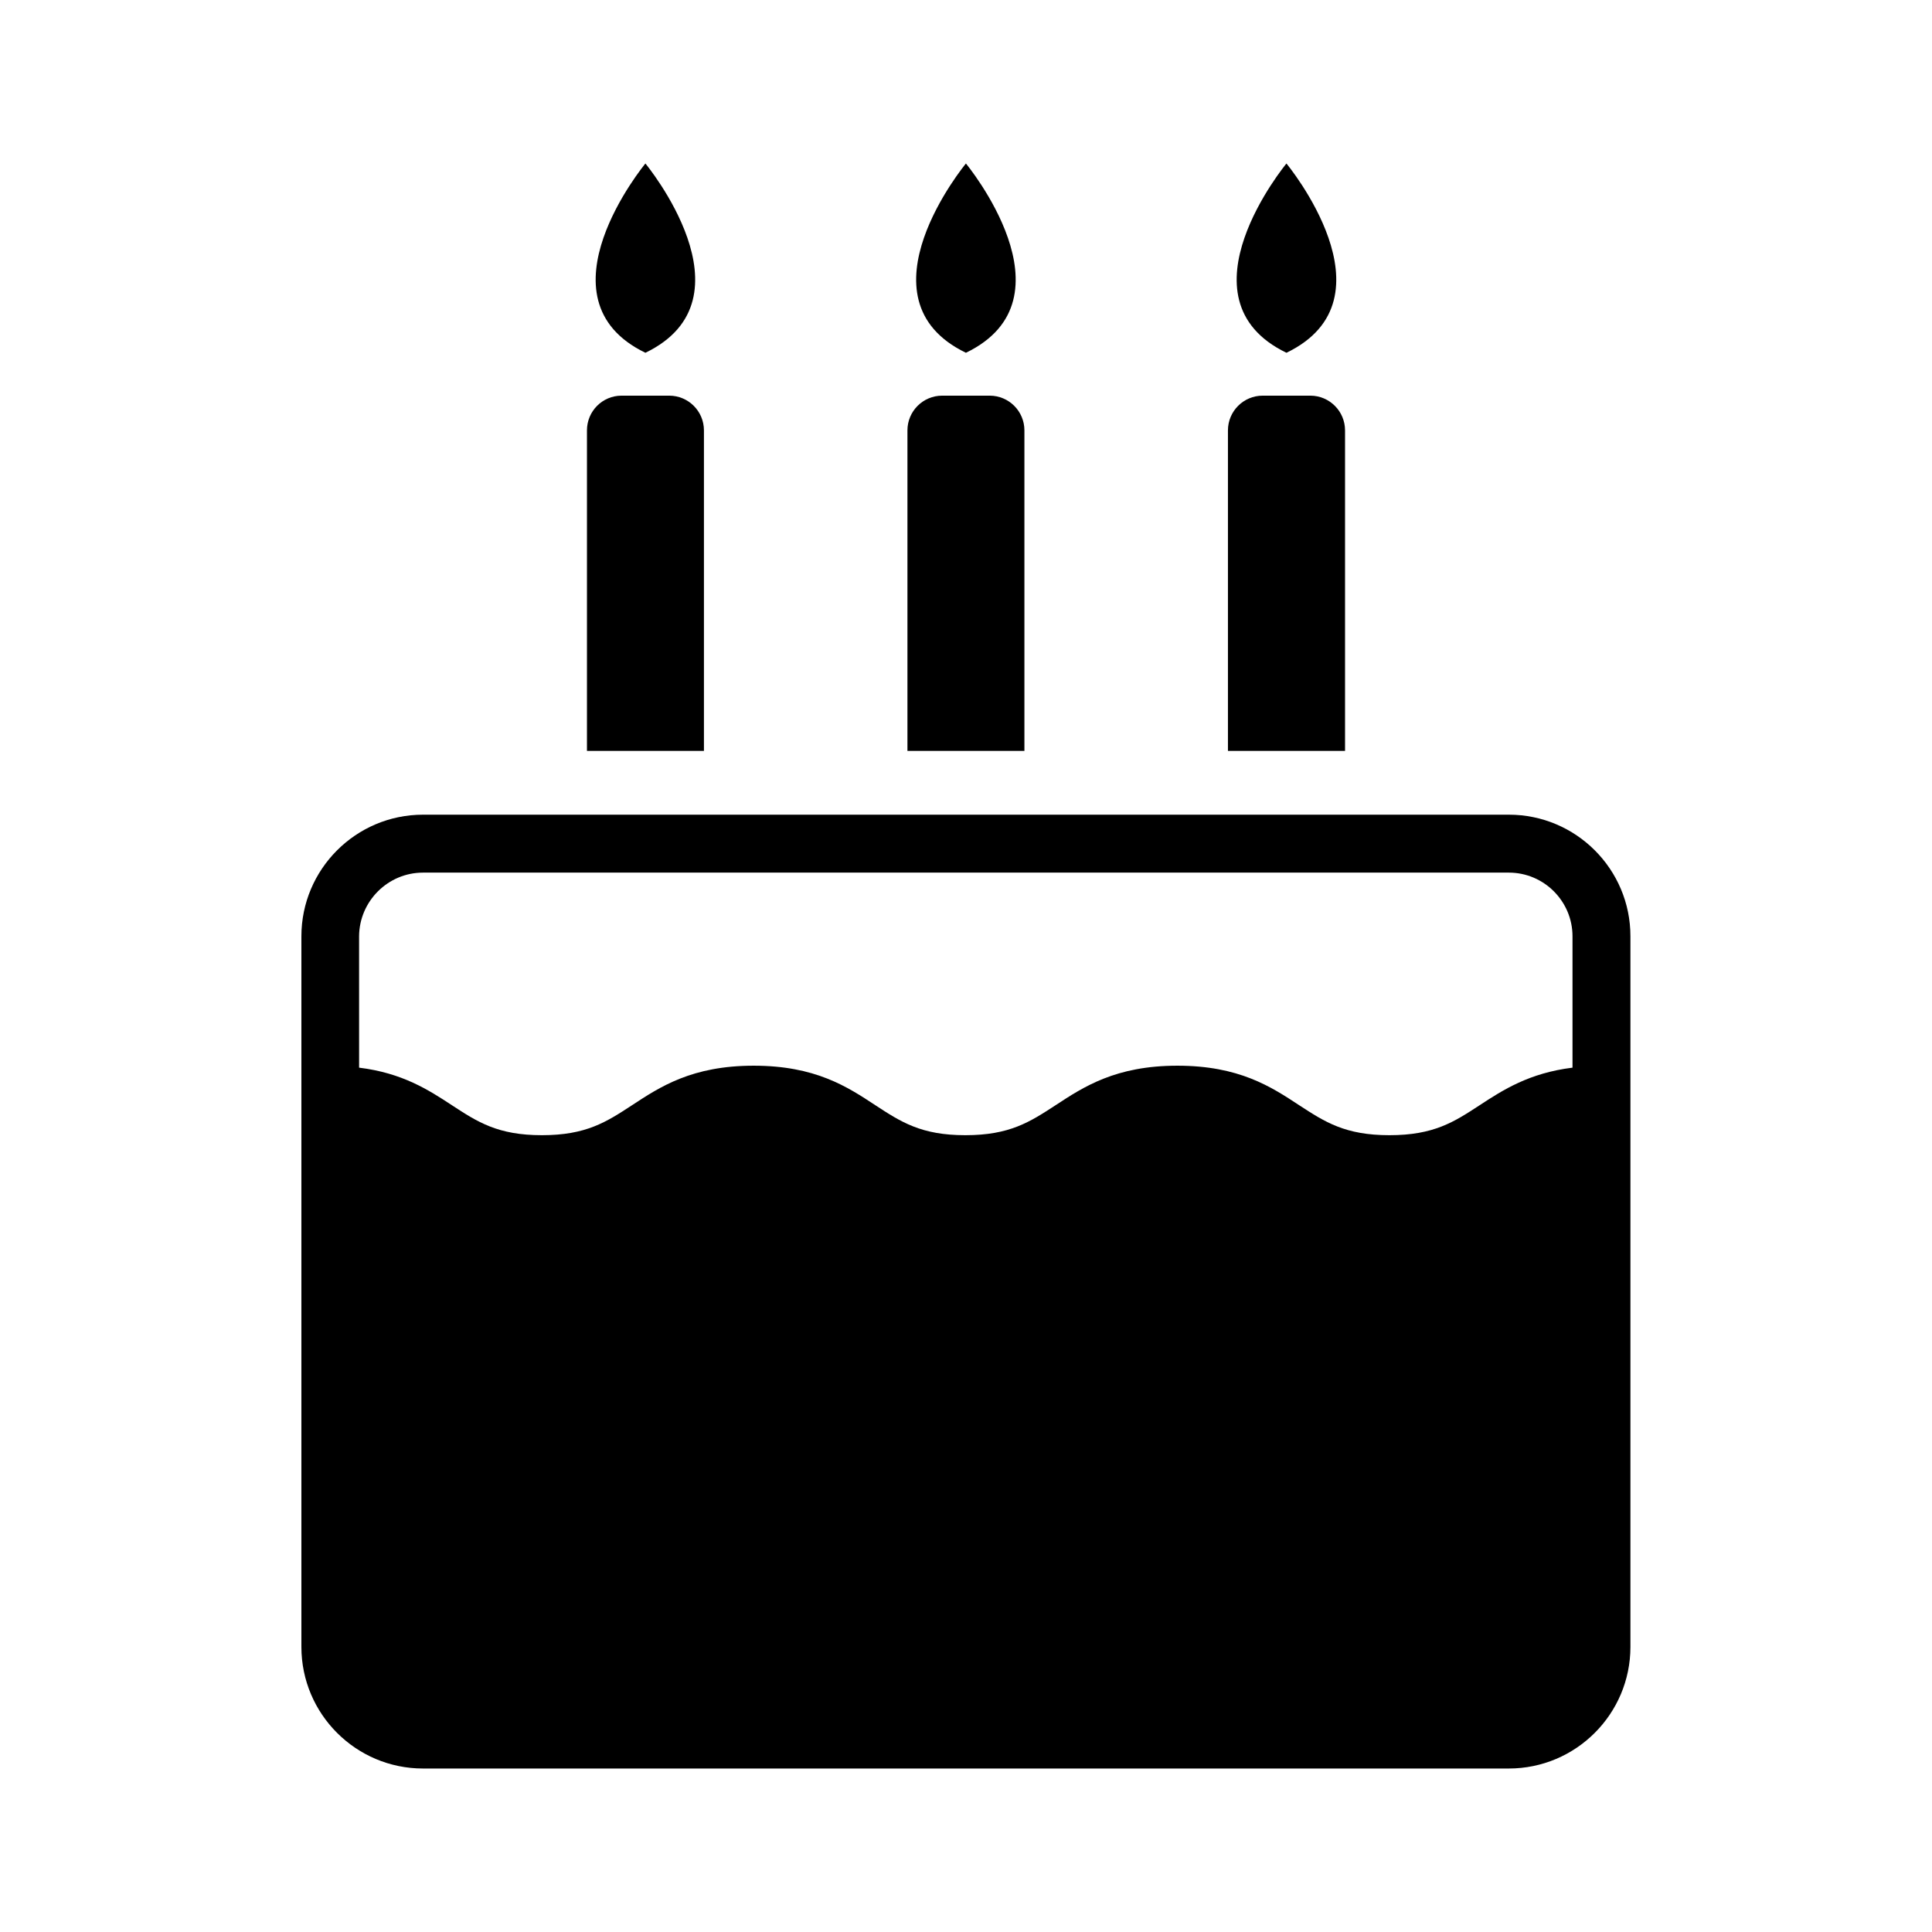
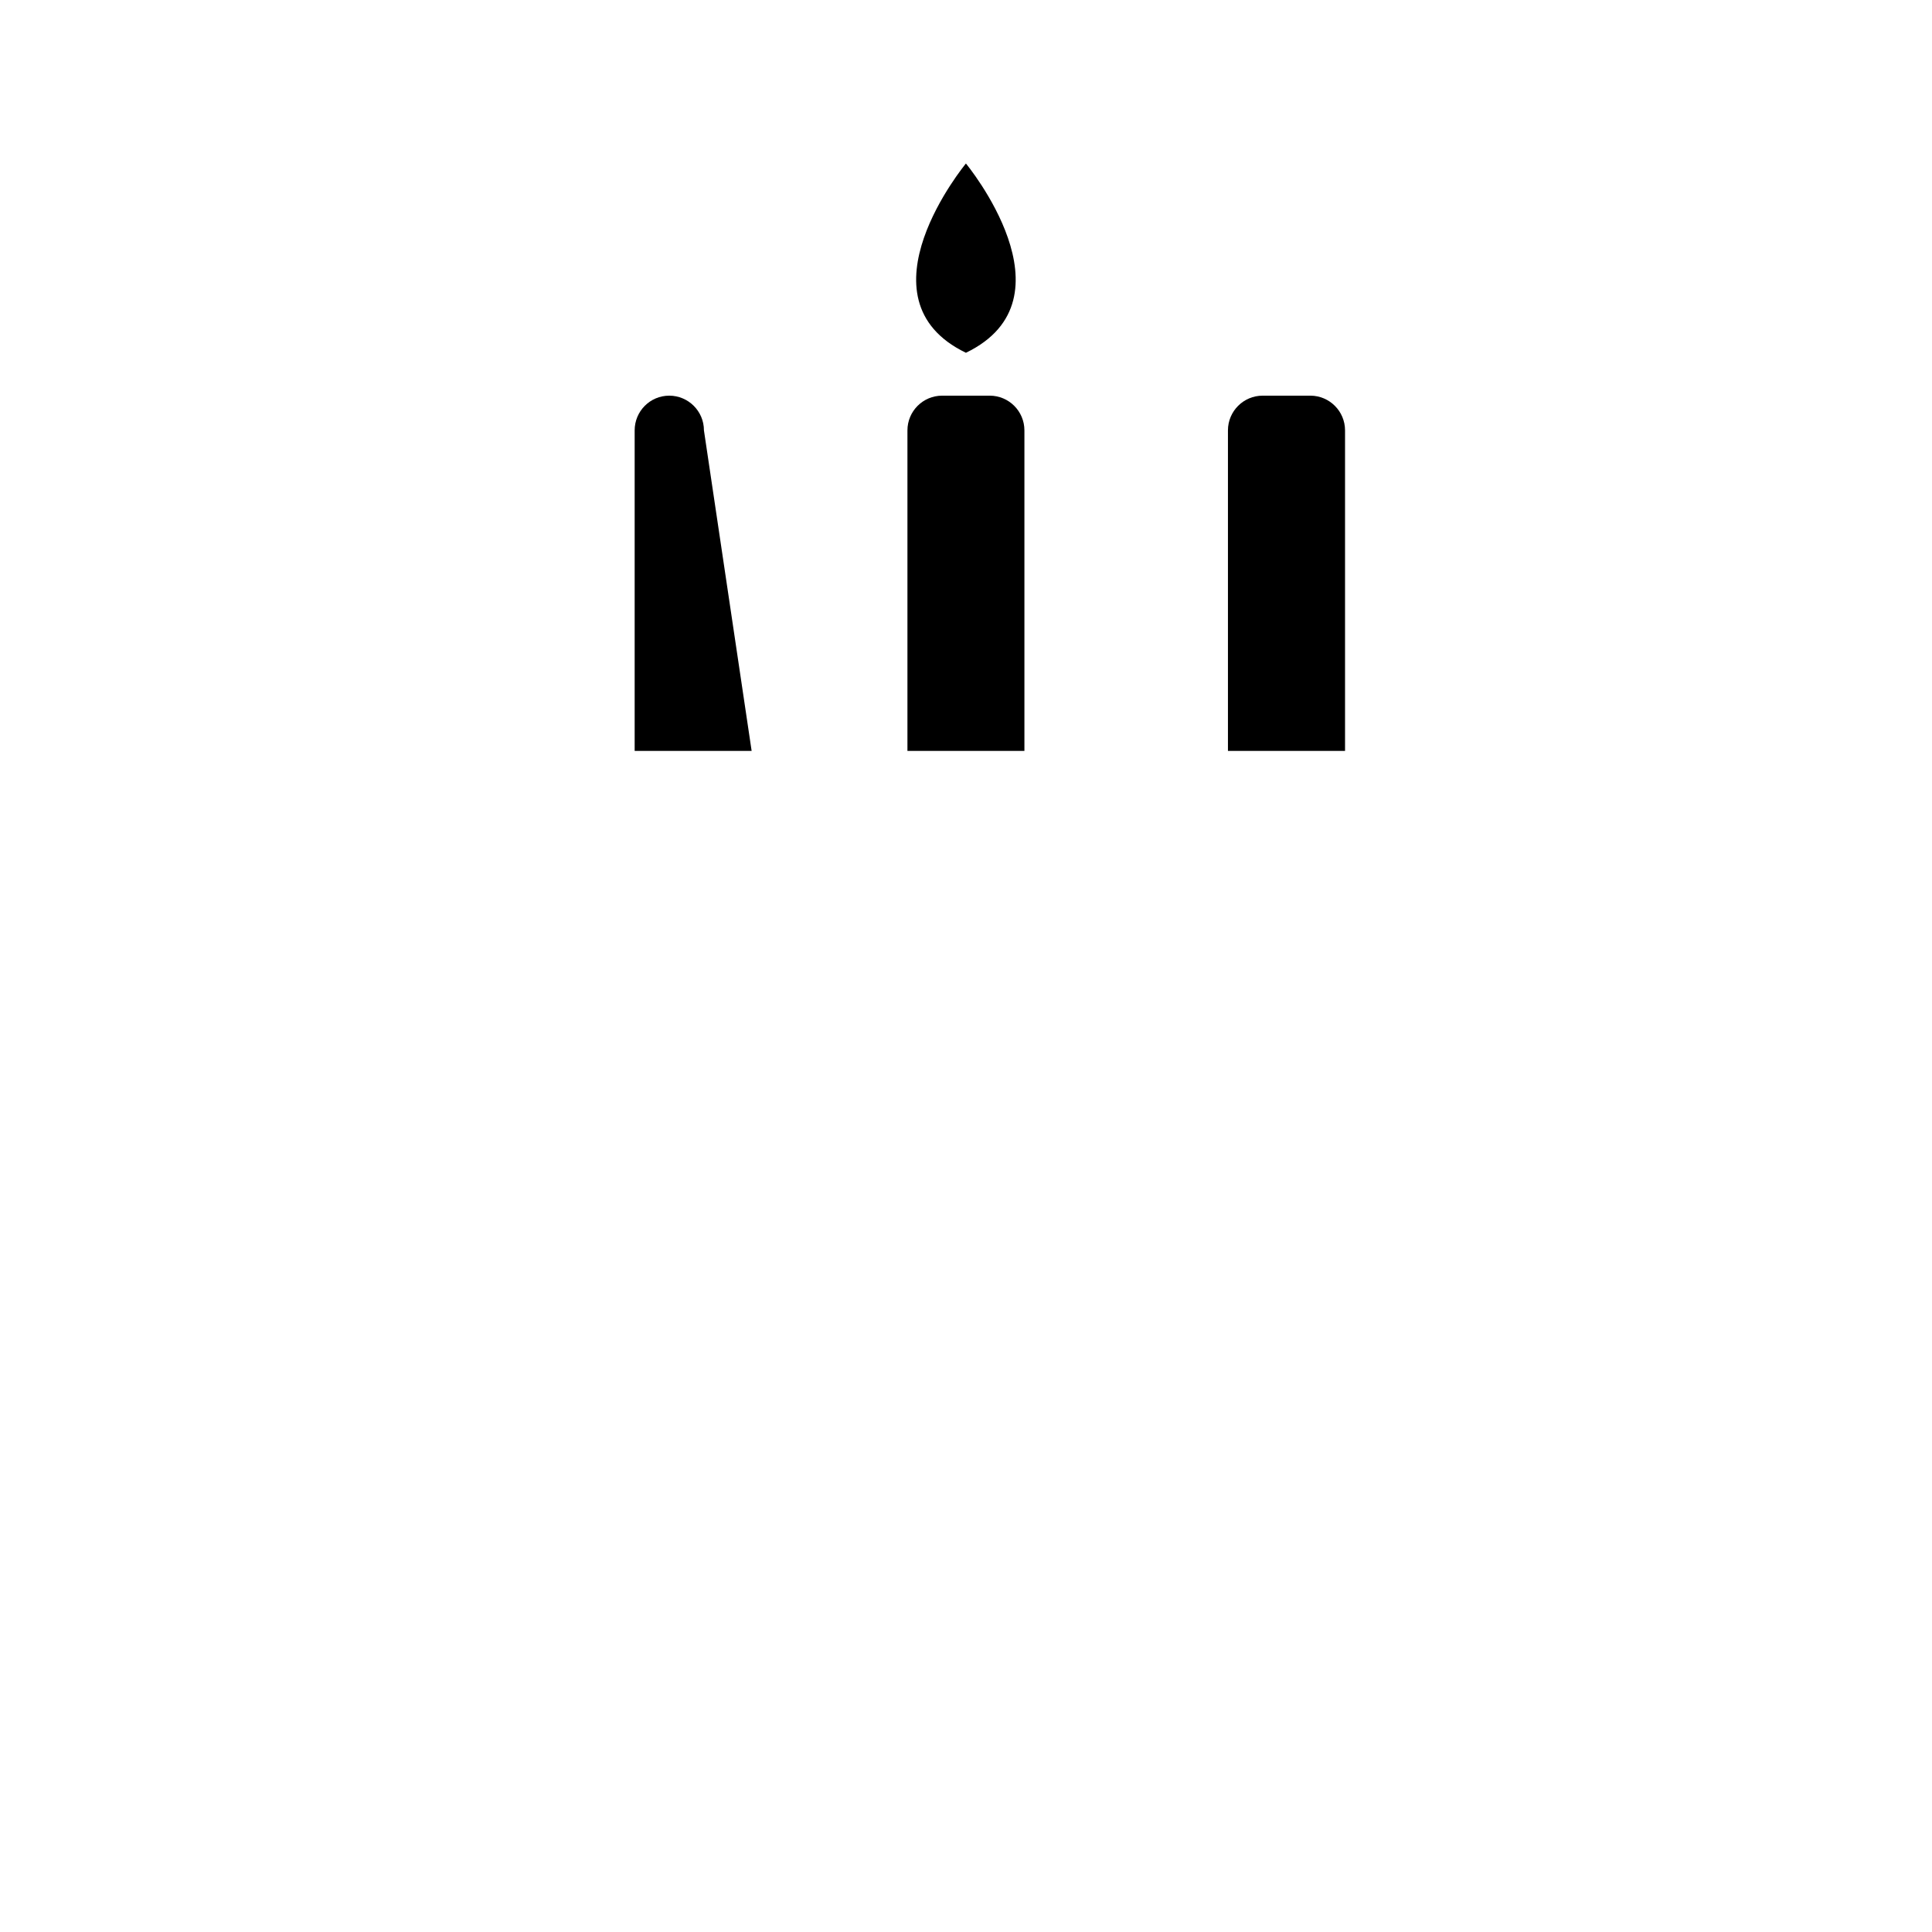
<svg xmlns="http://www.w3.org/2000/svg" fill="#000000" width="800px" height="800px" version="1.1" viewBox="144 144 512 512">
  <g>
-     <path d="m543.87 359.9h-287.77c-17.773 0-32.227 14.453-32.227 32.227v188.32c0 17.773 14.453 32.227 32.227 32.227h287.75c17.773 0 32.227-14.453 32.227-32.227v-188.32c0.016-17.773-14.434-32.227-32.211-32.227zm-287.77 15.352h287.75c9.32 0 16.879 7.59 16.879 16.879v34.809c-11.477 1.418-18.422 5.902-24.625 9.965-6.769 4.426-12.121 7.934-23.898 7.934-11.746 0-17.098-3.512-23.898-7.934-7.477-4.93-15.965-10.484-32.293-10.484s-24.812 5.574-32.293 10.484c-6.801 4.426-12.137 7.934-23.898 7.934-11.715 0-17.066-3.512-23.836-7.934-7.477-4.93-15.934-10.484-32.258-10.484-16.328 0-24.781 5.574-32.258 10.484-6.769 4.426-12.121 7.934-23.867 7.934-11.715 0-17.066-3.512-23.836-7.934-6.188-4.062-13.129-8.551-24.609-9.965l-0.004-34.812c0.062-9.289 7.637-16.875 16.941-16.875z" />
-     <path d="m330.55 258.05c0-5.07-4.125-9.195-9.195-9.195h-12.641c-5.07 0-9.164 4.125-9.164 9.195v84.953h31z" />
-     <path d="m315.04 237.49c29.676-14.328 0-50.16 0-50.16s-29.66 35.832 0 50.16z" />
+     <path d="m330.55 258.05c0-5.07-4.125-9.195-9.195-9.195c-5.07 0-9.164 4.125-9.164 9.195v84.953h31z" />
    <path d="m415.48 258.05c0-5.07-4.125-9.195-9.195-9.195h-12.609c-5.07 0-9.195 4.125-9.195 9.195v84.953h31z" />
    <path d="m399.98 237.49c29.676-14.328 0-50.16 0-50.16s-29.68 35.832 0 50.16z" />
    <path d="m500.45 258.05c0-5.07-4.125-9.195-9.195-9.195h-12.641c-5.07 0-9.195 4.125-9.195 9.195v84.953h31.031z" />
-     <path d="m484.92 237.49c29.711-14.328 0-50.16 0-50.16s-29.676 35.832 0 50.16z" />
  </g>
</svg>